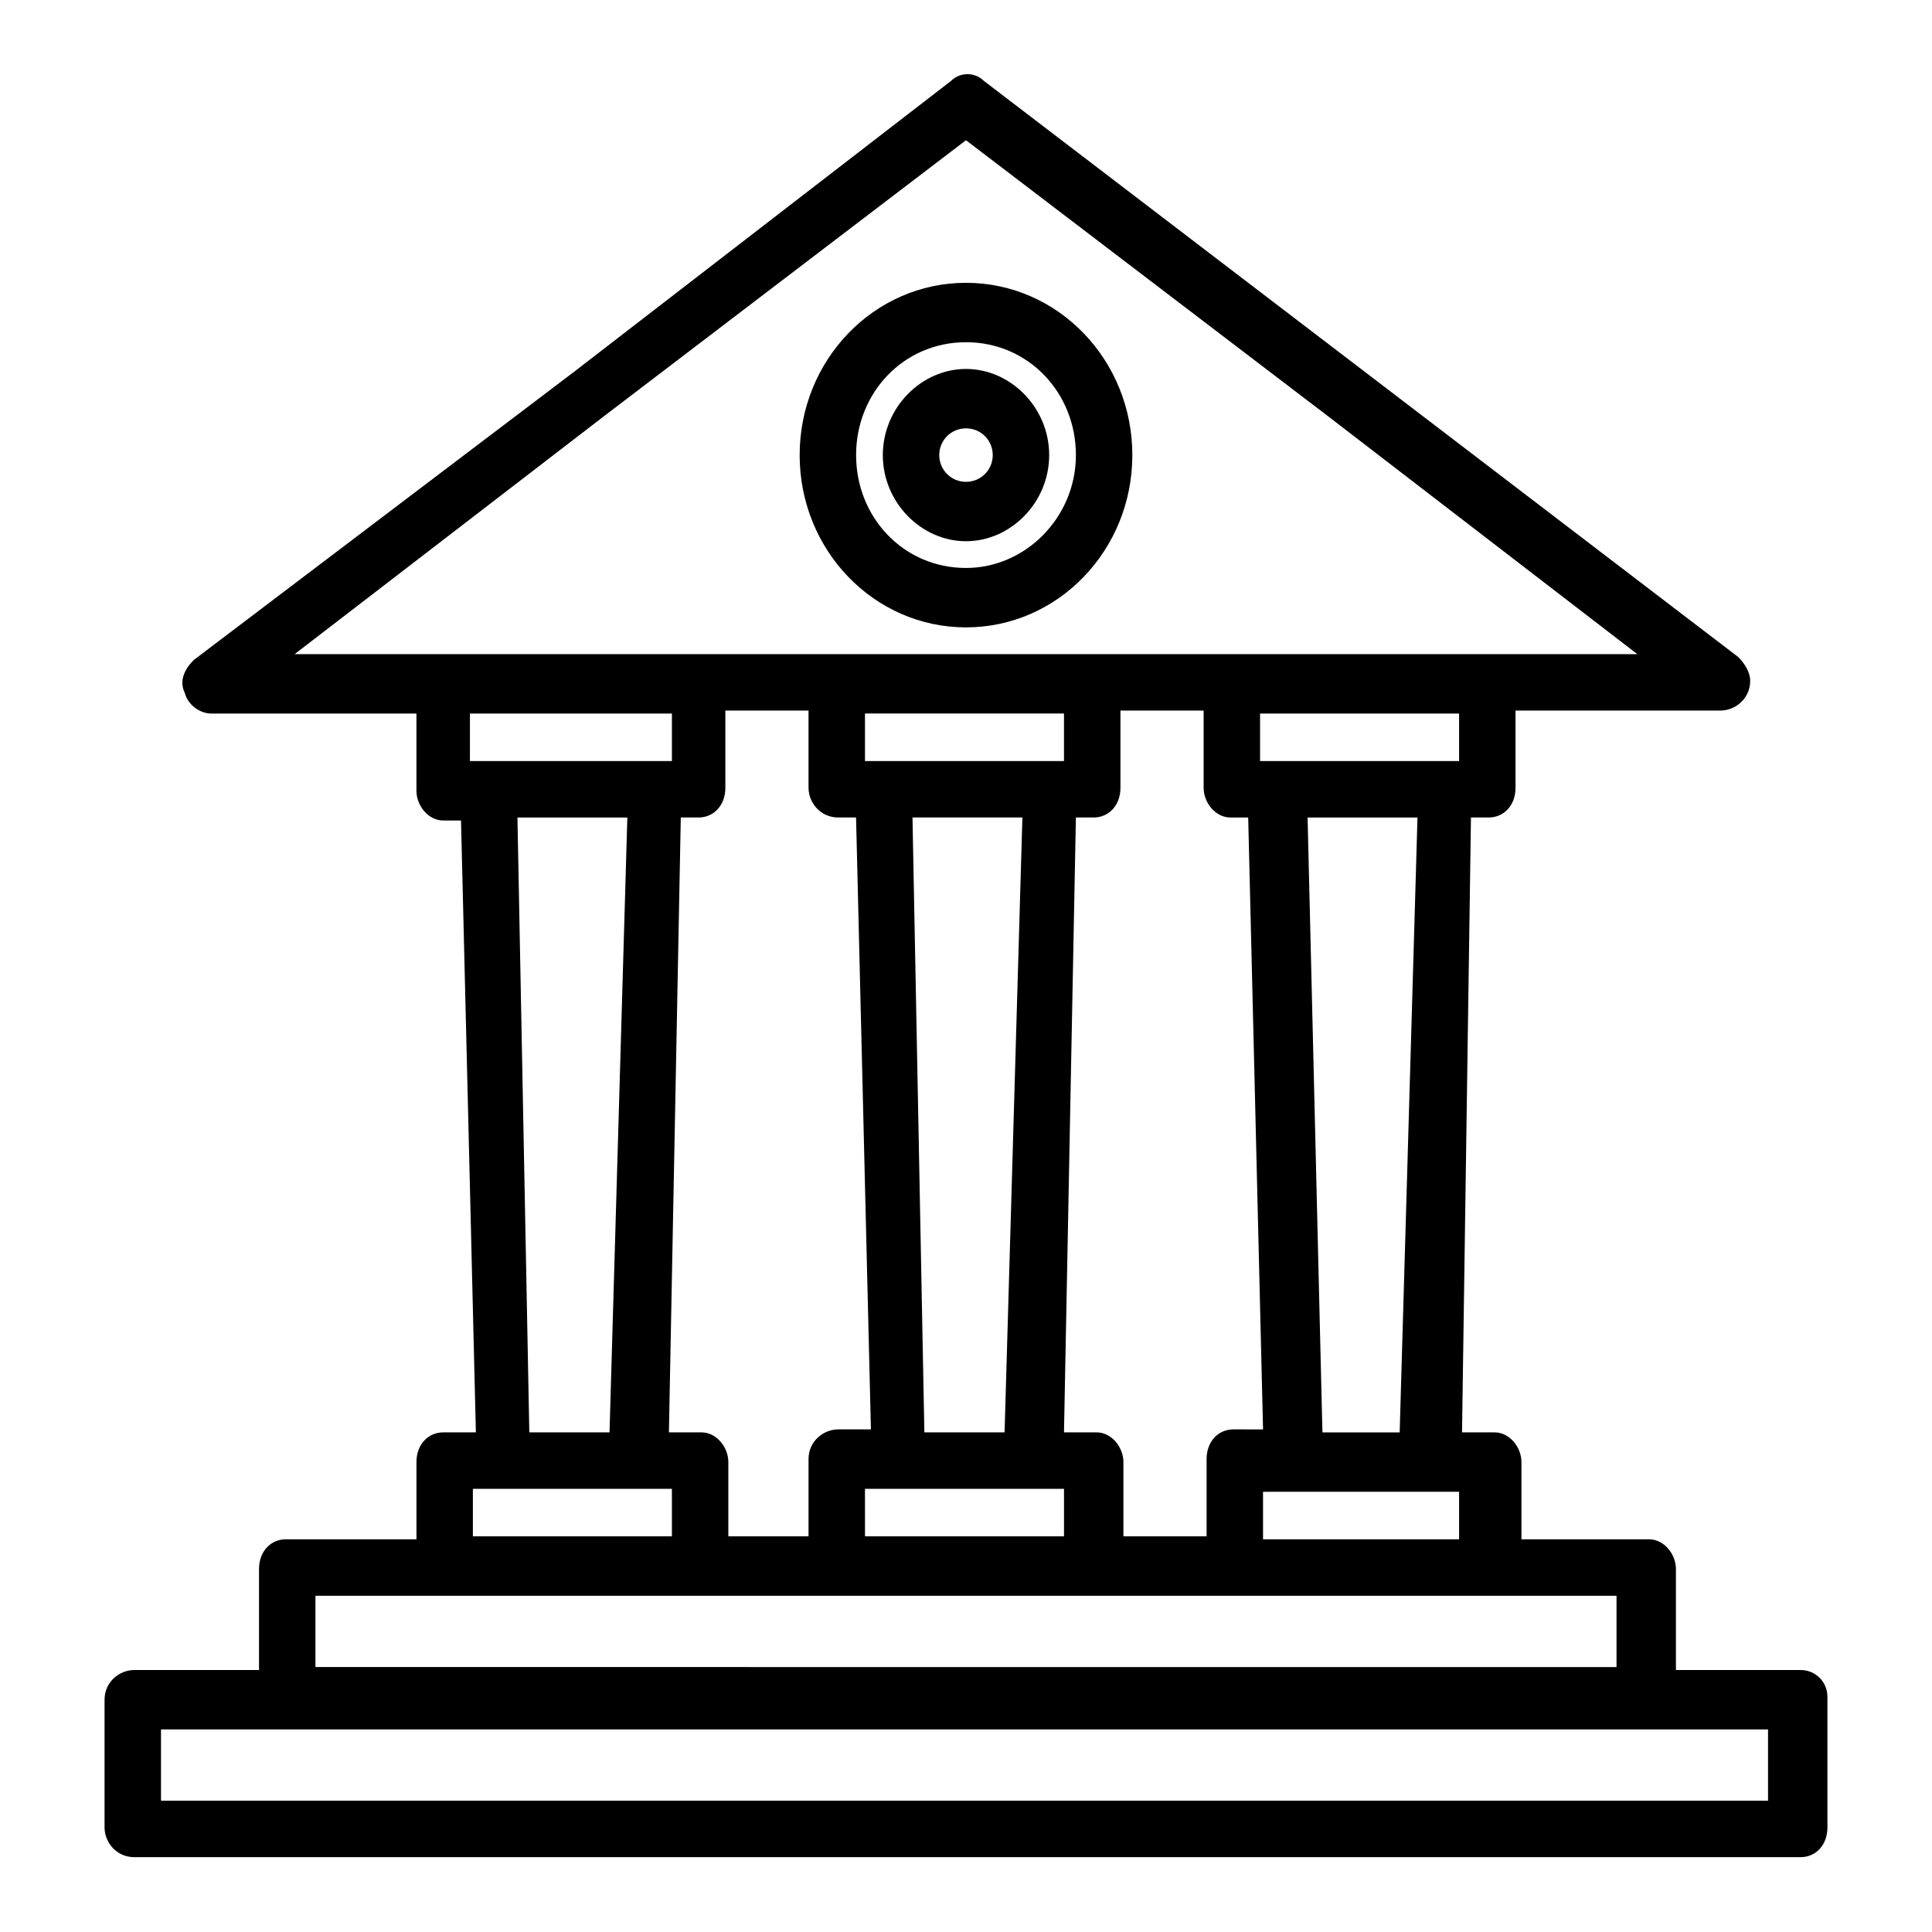
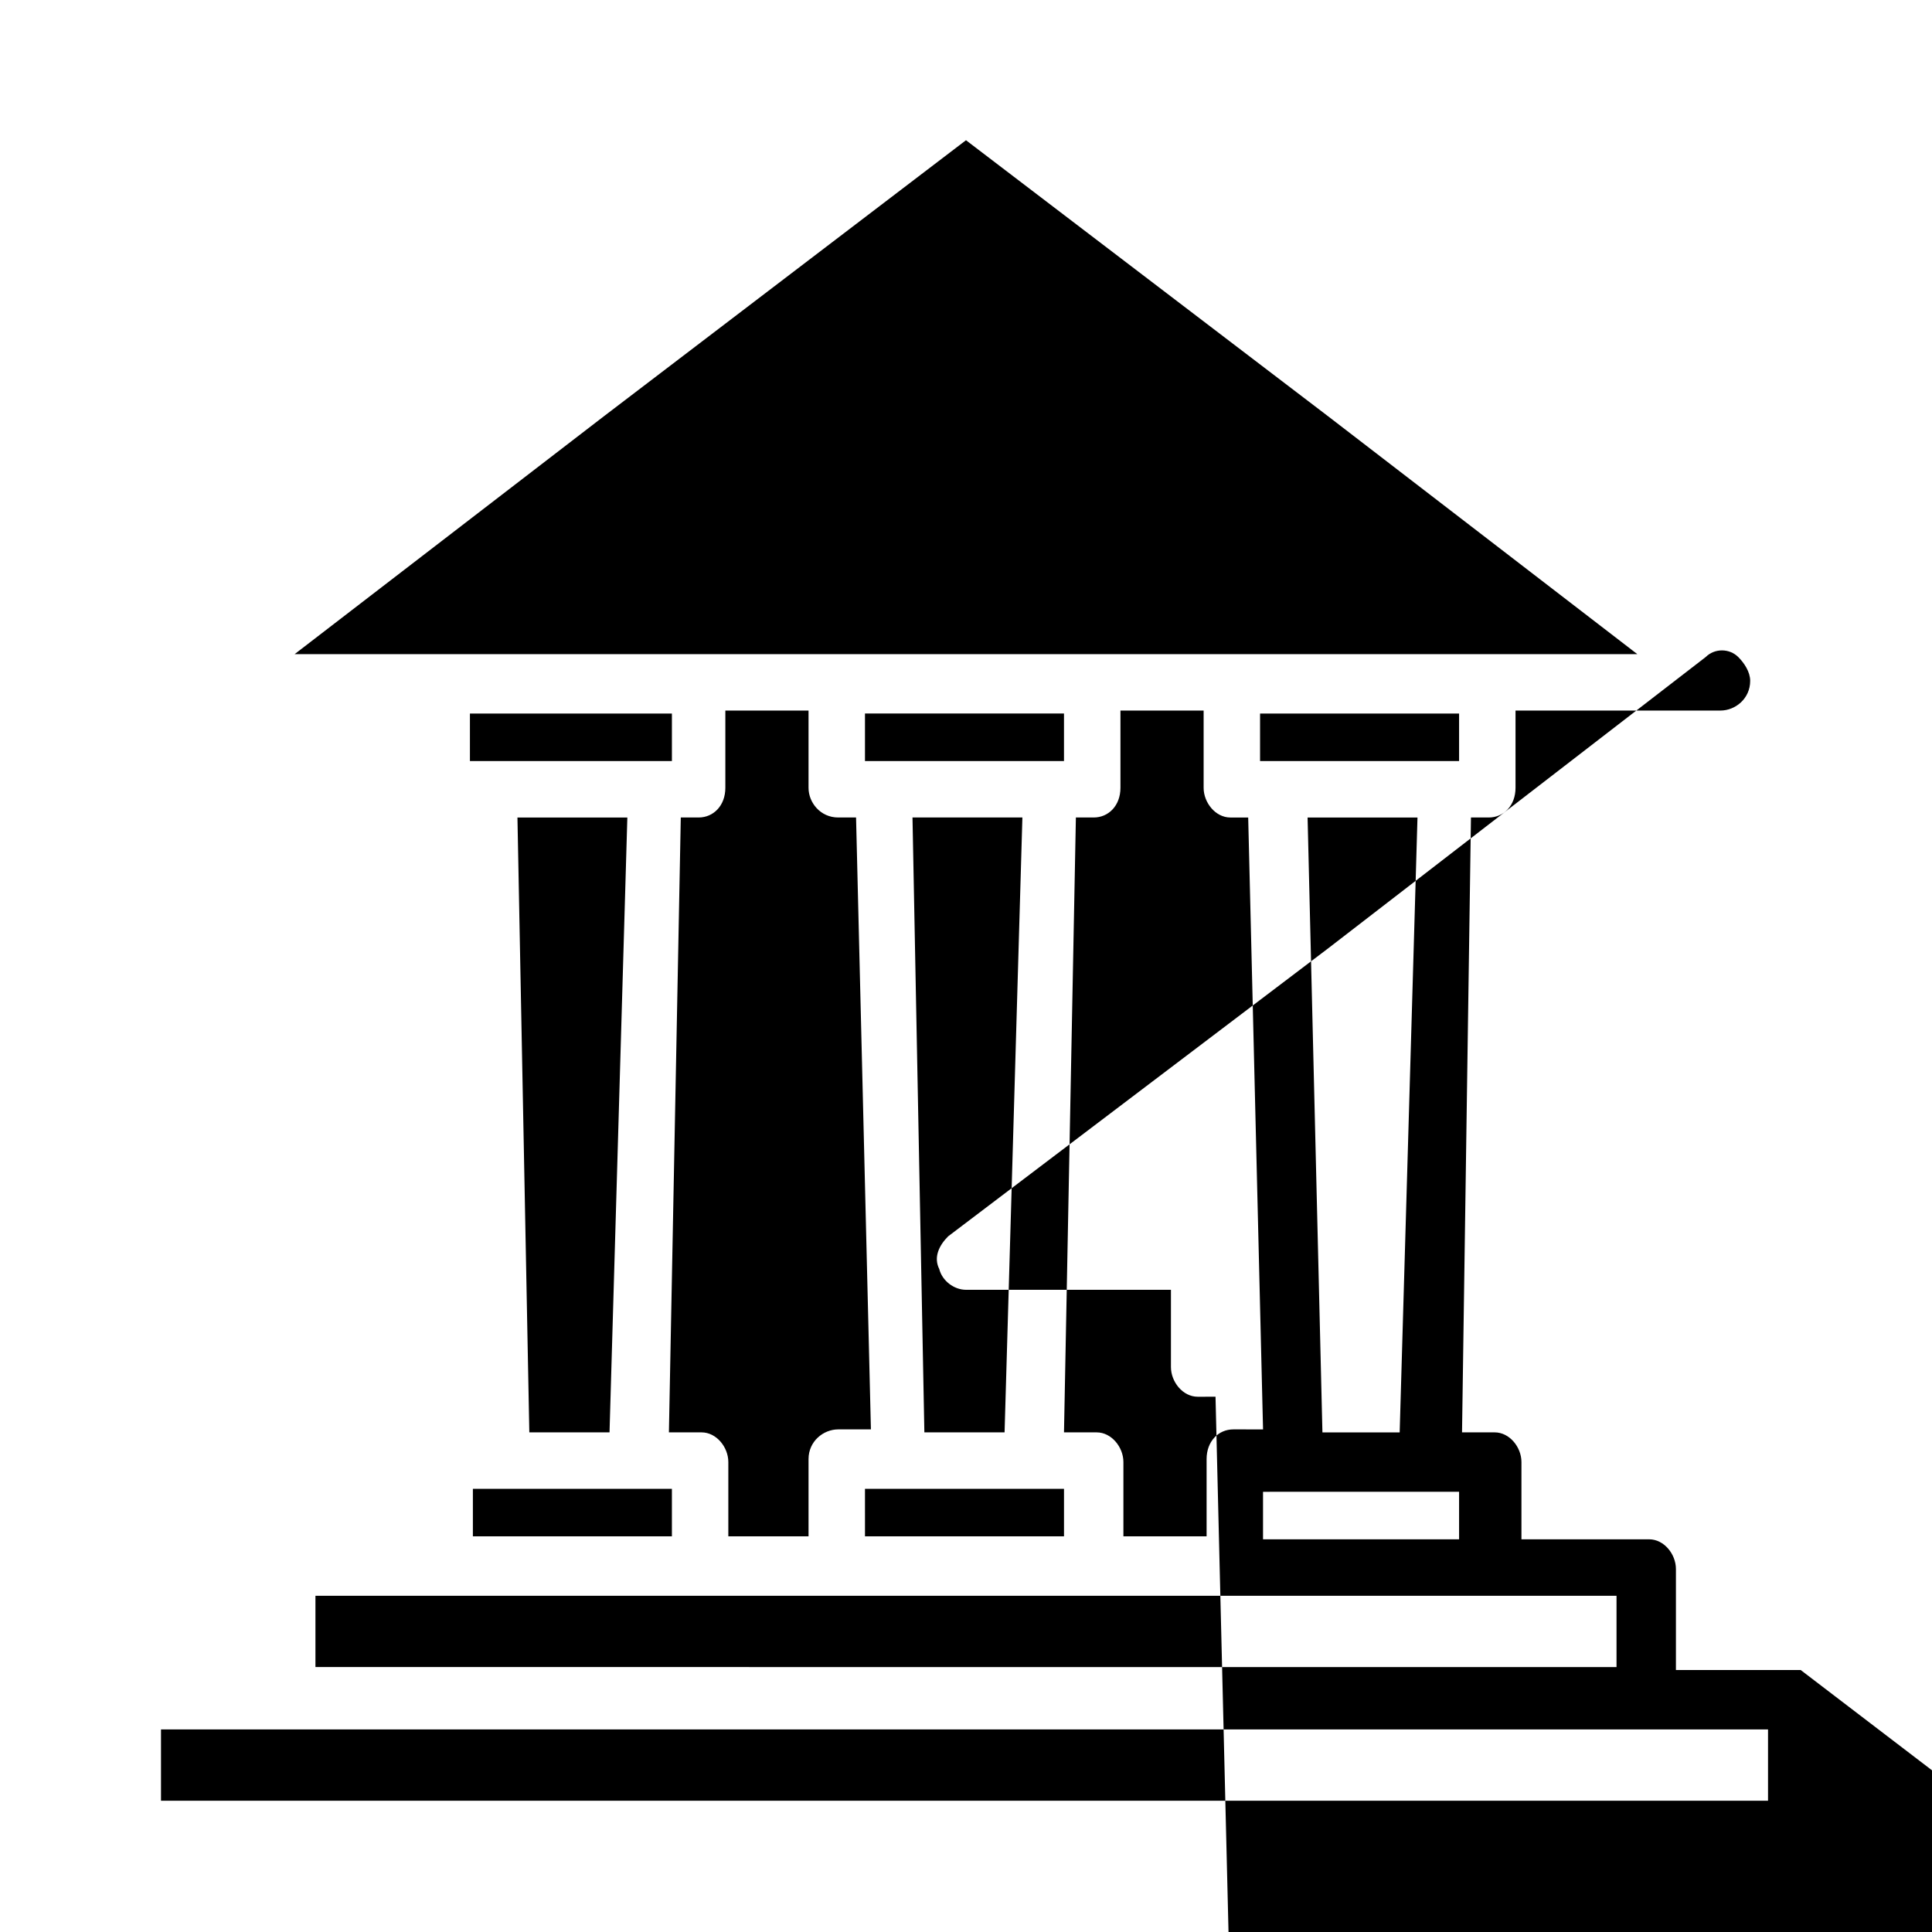
<svg xmlns="http://www.w3.org/2000/svg" fill="#000000" width="800px" height="800px" version="1.1" viewBox="144 144 512 512">
  <g>
-     <path d="m621.2 586.57h-33.062v-26.766c0-3.938-3.148-7.871-7.086-7.871h-33.852v-20.469c0-3.938-3.148-7.871-7.086-7.871h-8.66l2.367-162.95h4.723c3.938 0 7.086-3.148 7.086-7.871v-20.469h54.316c3.938 0 7.871-3.148 7.871-7.871 0-2.363-1.574-4.723-3.148-6.297l-199.95-152.71c-2.363-2.363-6.297-2.363-8.66 0l-99.977 77.145-100.76 76.359c-2.363 2.363-3.938 5.512-2.363 8.66 0.789 3.148 3.938 5.512 7.086 5.512h54.316v20.469c0 3.938 3.148 7.871 7.086 7.871l4.727-0.004 3.938 162.16h-8.66c-3.938 0-7.086 3.148-7.086 7.871v20.469h-34.637c-3.938 0-7.086 3.148-7.086 7.871v26.766h-33.062c-3.938 0-7.871 3.148-7.871 7.871v33.852c0 3.938 3.148 7.871 7.871 7.871h441.62c3.938 0 7.086-3.148 7.086-7.871v-34.637c0-3.938-3.152-7.086-7.086-7.086zm-89.742-34.637h-52.742v-12.594l7.871-0.004h44.086v12.598zm-89.742 0v-20.469c0-3.938-3.148-7.871-7.086-7.871h-8.66l3.152-162.95h4.723c3.938 0 7.086-3.148 7.086-7.871v-20.469l22.043 0.004v20.469c0 3.938 3.148 7.871 7.086 7.871h4.723l3.938 162.16-7.875-0.004c-3.938 0-7.086 3.148-7.086 7.871v20.469h-22.043zm-104.7 0v-20.469c0-3.938-3.148-7.871-7.086-7.871h-8.66l3.148-162.95h4.723c3.938 0 7.086-3.148 7.086-7.871v-20.469h22.043v20.469c0 3.938 3.148 7.871 7.871 7.871h4.723l3.938 162.16h-8.66c-3.938 0-7.871 3.148-7.871 7.871v20.469h-21.254zm73.207-28.34h-21.254l-3.148-162.95h29.125zm16.531-177.91h-53.527v-12.594h52.742v12.594zm-53.527 192.87h52.746v12.594h-52.742zm141.7-14.957h-20.469l-3.934-162.95h29.125zm16.531-177.91h-53.527v-12.594h52.742v12.594zm-227.5-91.312 96.039-73.211 96.039 73.211 81.867 62.977h-355.82zm18.105 78.719v12.594h-53.527v-12.594zm-40.934 27.551h29.125l-4.723 162.95h-21.254zm-12.598 177.91h53.531v12.594h-52.742v-12.594zm-40.934 28.34h344.8v18.895l-344.8-0.004zm385.73 54.316h-426.66v-18.895h425.88v18.895z" />
+     <path d="m621.2 586.57h-33.062v-26.766c0-3.938-3.148-7.871-7.086-7.871h-33.852v-20.469c0-3.938-3.148-7.871-7.086-7.871h-8.66l2.367-162.95h4.723c3.938 0 7.086-3.148 7.086-7.871v-20.469h54.316c3.938 0 7.871-3.148 7.871-7.871 0-2.363-1.574-4.723-3.148-6.297c-2.363-2.363-6.297-2.363-8.66 0l-99.977 77.145-100.76 76.359c-2.363 2.363-3.938 5.512-2.363 8.66 0.789 3.148 3.938 5.512 7.086 5.512h54.316v20.469c0 3.938 3.148 7.871 7.086 7.871l4.727-0.004 3.938 162.16h-8.66c-3.938 0-7.086 3.148-7.086 7.871v20.469h-34.637c-3.938 0-7.086 3.148-7.086 7.871v26.766h-33.062c-3.938 0-7.871 3.148-7.871 7.871v33.852c0 3.938 3.148 7.871 7.871 7.871h441.62c3.938 0 7.086-3.148 7.086-7.871v-34.637c0-3.938-3.152-7.086-7.086-7.086zm-89.742-34.637h-52.742v-12.594l7.871-0.004h44.086v12.598zm-89.742 0v-20.469c0-3.938-3.148-7.871-7.086-7.871h-8.66l3.152-162.95h4.723c3.938 0 7.086-3.148 7.086-7.871v-20.469l22.043 0.004v20.469c0 3.938 3.148 7.871 7.086 7.871h4.723l3.938 162.16-7.875-0.004c-3.938 0-7.086 3.148-7.086 7.871v20.469h-22.043zm-104.7 0v-20.469c0-3.938-3.148-7.871-7.086-7.871h-8.66l3.148-162.95h4.723c3.938 0 7.086-3.148 7.086-7.871v-20.469h22.043v20.469c0 3.938 3.148 7.871 7.871 7.871h4.723l3.938 162.16h-8.66c-3.938 0-7.871 3.148-7.871 7.871v20.469h-21.254zm73.207-28.34h-21.254l-3.148-162.95h29.125zm16.531-177.91h-53.527v-12.594h52.742v12.594zm-53.527 192.87h52.746v12.594h-52.742zm141.7-14.957h-20.469l-3.934-162.95h29.125zm16.531-177.91h-53.527v-12.594h52.742v12.594zm-227.5-91.312 96.039-73.211 96.039 73.211 81.867 62.977h-355.82zm18.105 78.719v12.594h-53.527v-12.594zm-40.934 27.551h29.125l-4.723 162.95h-21.254zm-12.598 177.91h53.531v12.594h-52.742v-12.594zm-40.934 28.34h344.8v18.895l-344.8-0.004zm385.73 54.316h-426.66v-18.895h425.88v18.895z" />
    <path d="m400 310.26c24.402 0 44.082-20.469 44.082-45.656 0-25.191-19.68-45.656-44.082-45.656s-44.082 20.469-44.082 45.656c-0.004 25.188 19.676 45.656 44.082 45.656zm0-75.57c16.531 0 29.125 13.383 29.125 29.914s-13.383 29.914-29.125 29.914c-16.531 0-29.125-13.383-29.125-29.914-0.004-16.531 12.594-29.914 29.125-29.914z" />
-     <path d="m400 287.43c11.809 0 22.043-10.234 22.043-22.828s-10.234-22.828-22.043-22.828-22.043 10.234-22.043 22.828 10.234 22.828 22.043 22.828zm0-29.914c3.938 0 7.086 3.148 7.086 7.086s-3.148 7.086-7.086 7.086-7.086-3.148-7.086-7.086 3.148-7.086 7.086-7.086z" />
  </g>
</svg>